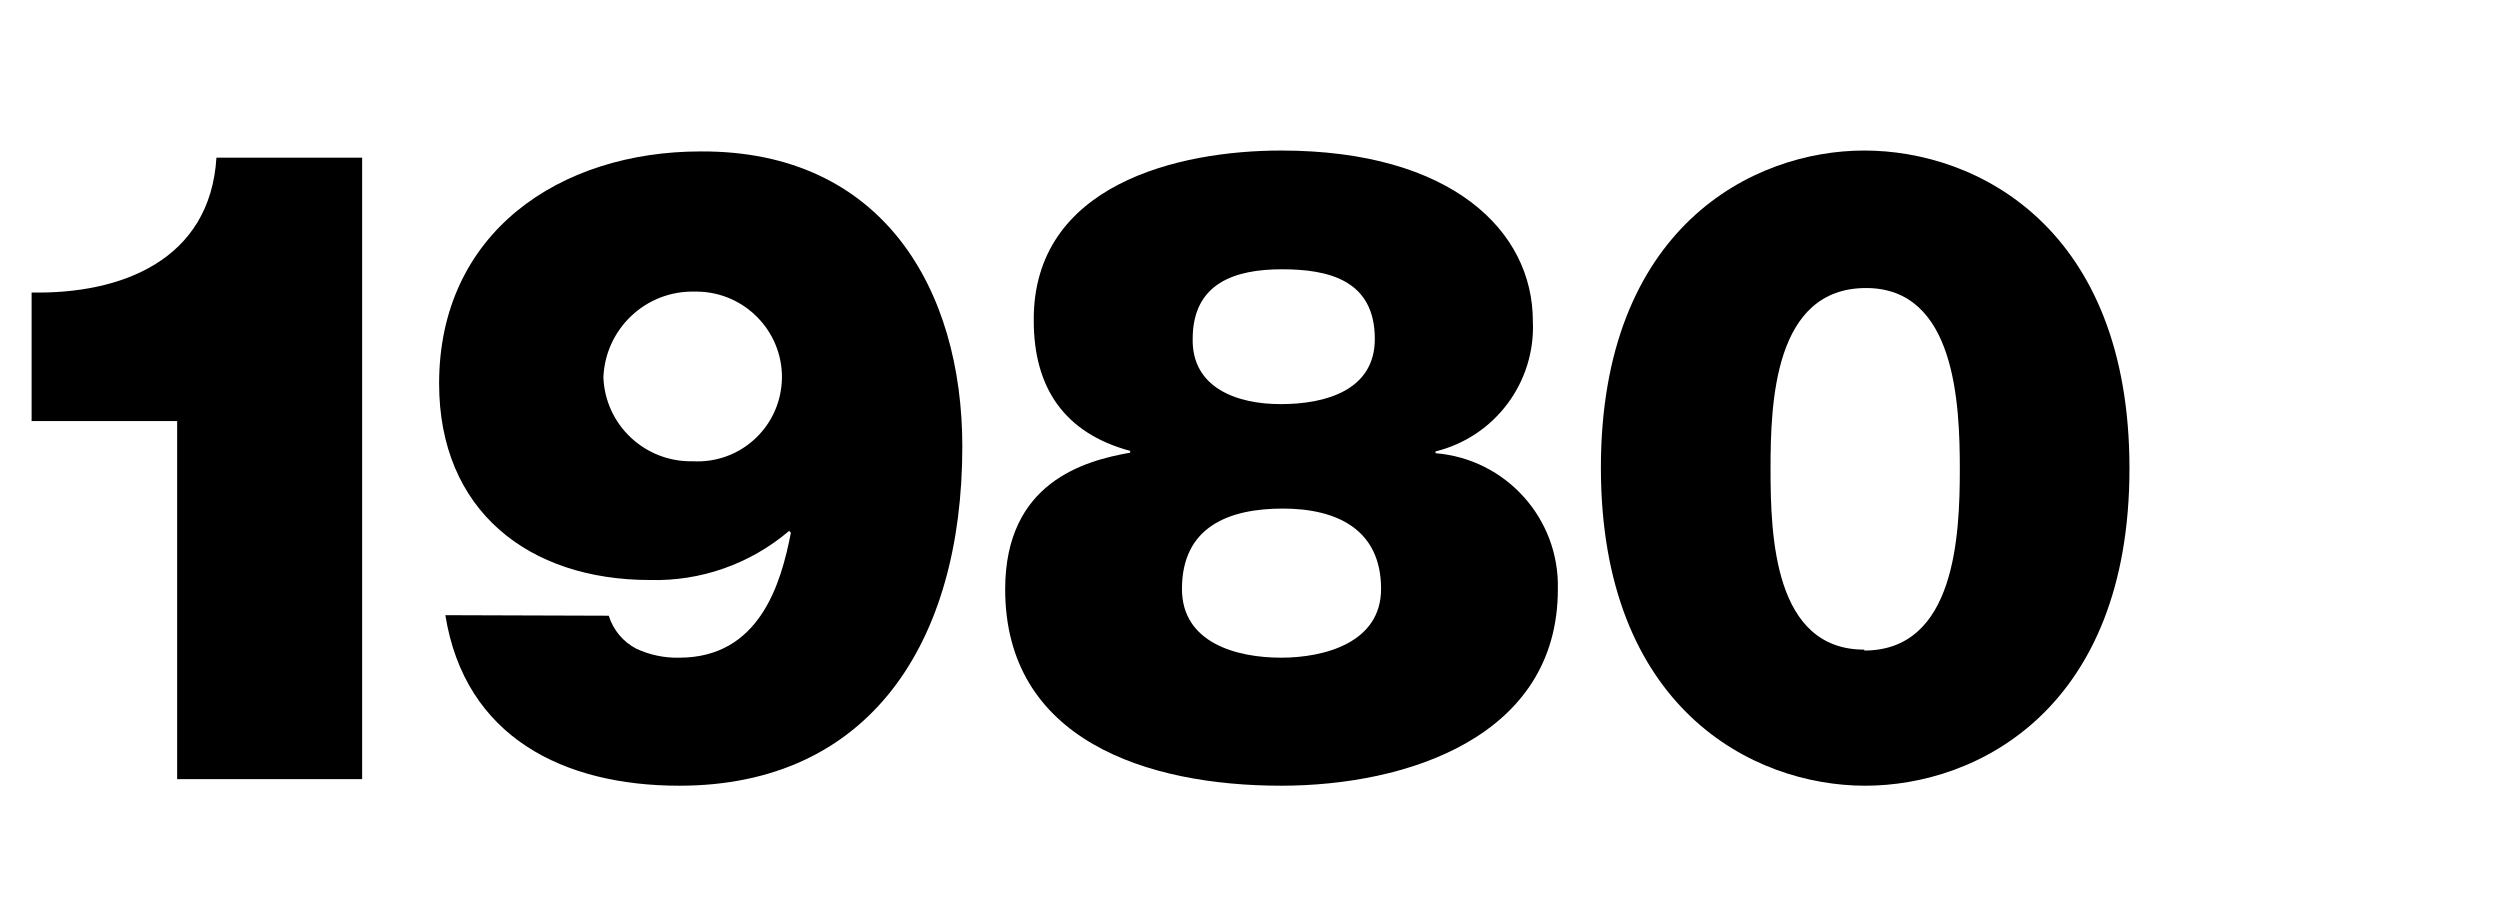
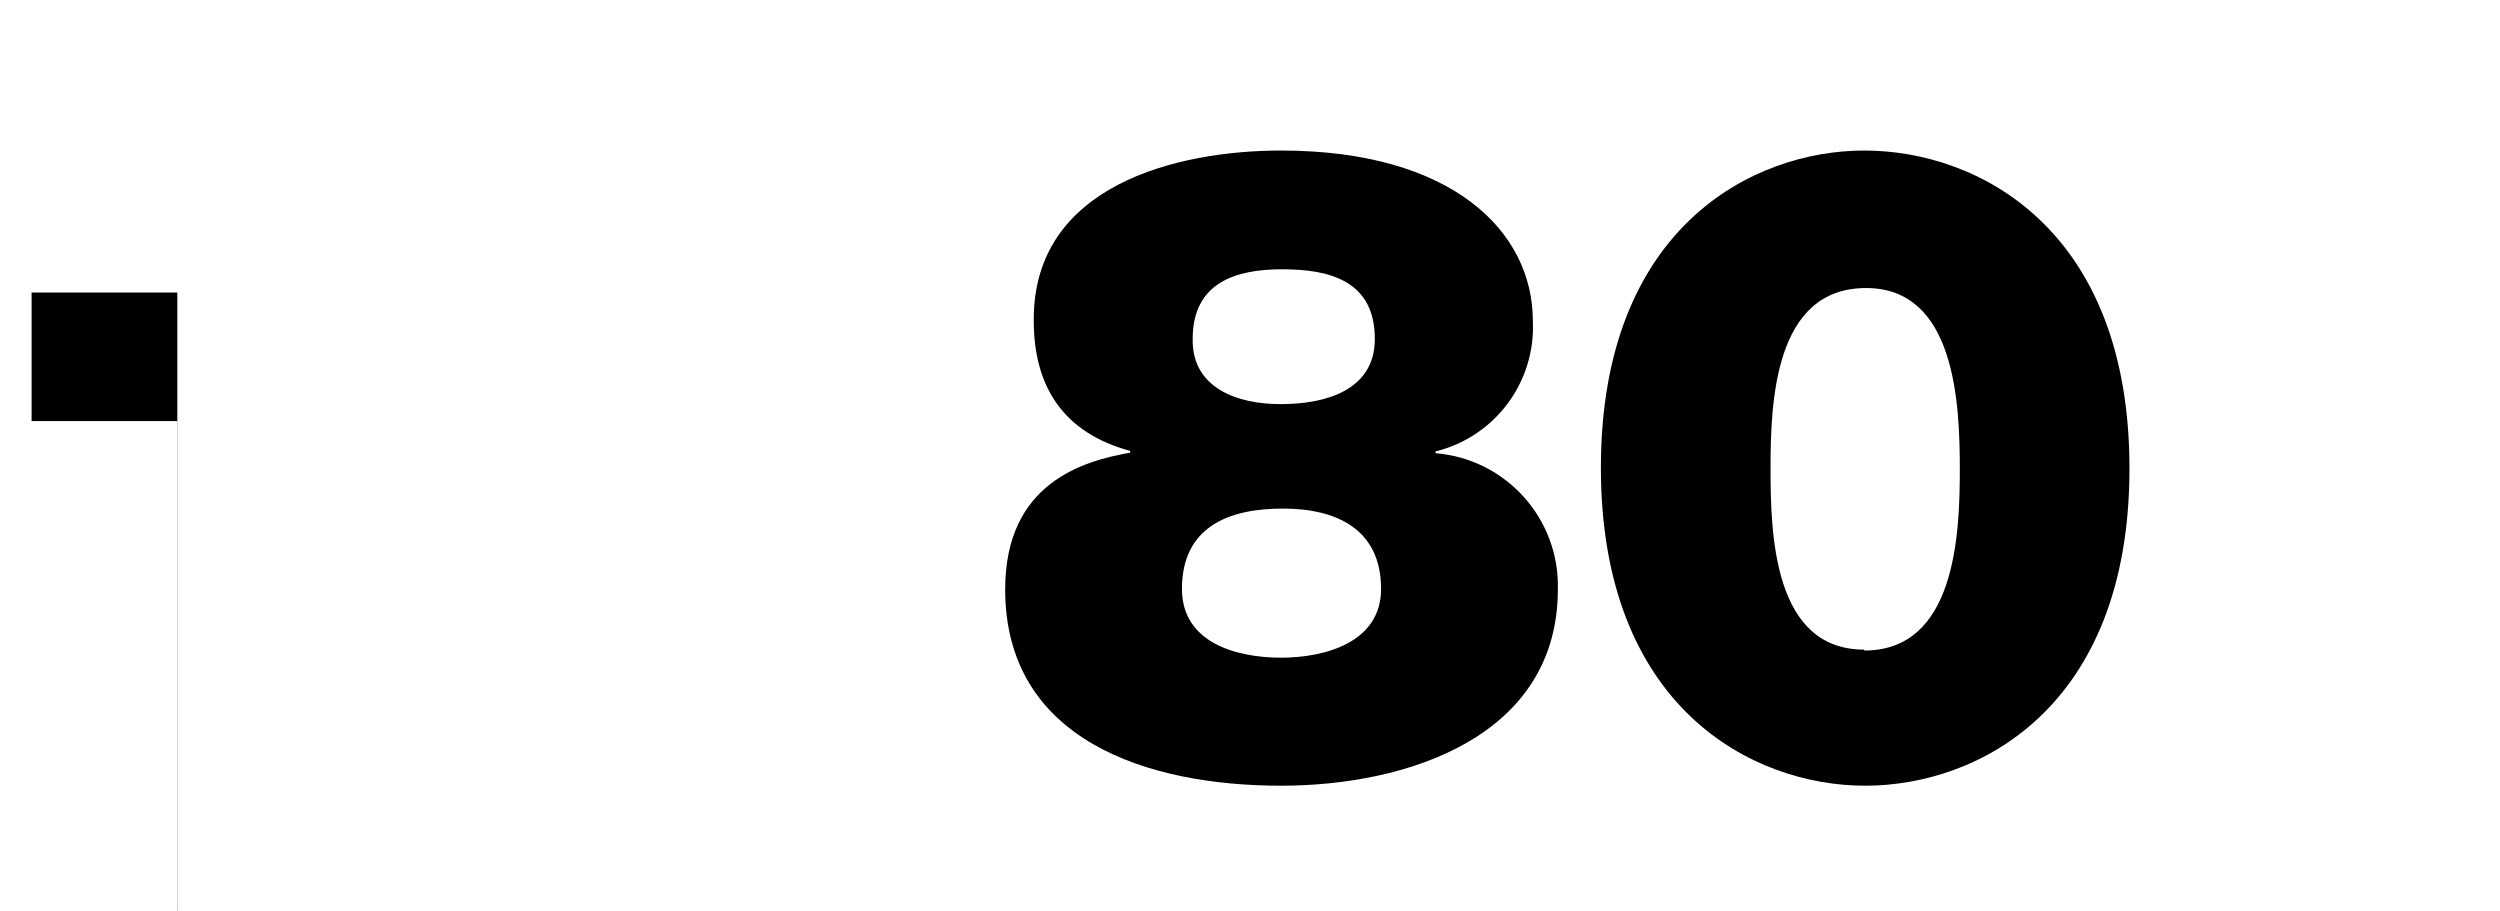
<svg xmlns="http://www.w3.org/2000/svg" version="1.1" id="Layer_1" x="0px" y="0px" viewBox="0 0 140 51" enable-background="new 0 0 140 51" xml:space="preserve">
  <title>dates</title>
  <path d="M71.74,8.43c9.55,0,14.1,4.5,14.1,9.55c0.16,3.42-2.12,6.48-5.45,7.3v0.1c3.94,0.32,6.95,3.66,6.85,7.62  c0,8.26-8.45,11-15.5,11c-7.5,0-15.45-2.56-15.45-11c0-6,4.45-7.2,7-7.65v-0.1c-3.7-1-5.4-3.55-5.4-7.3  C57.84,10.33,65.99,8.43,71.74,8.43z M71.74,36.83c2.45,0,5.6-0.85,5.6-3.85c0-3.35-2.5-4.5-5.5-4.5s-5.65,1-5.65,4.5  C66.19,36,69.24,36.83,71.74,36.83z M71.74,22.63c2.45,0,5.25-0.75,5.25-3.65c0-3.3-2.6-3.9-5.2-3.9s-5,0.75-5,3.9  c-0.05,2.75,2.5,3.65,4.9,3.65L71.74,22.63z" />
  <path d="M104.4,8.43c6.35,0,14.85,4.35,14.85,17.8S110.75,44,104.45,44s-14.8-4.36-14.8-17.81S98.15,8.43,104.4,8.43z M104.4,36.43  c5.1,0,5.35-6.45,5.35-10.15s-0.25-10.15-5.25-10.15c-5.15,0-5.35,6.4-5.35,10.15s0.2,10.1,5.25,10.1V36.43z" />
-   <path d="M9.92,23.58H1.77v-7.2c5,0.1,10-1.8,10.35-7.55h8.16v34.8H9.92V23.58z" />
-   <path d="M34.09,34.48c0.25,0.8,0.81,1.47,1.55,1.85c0.75,0.35,1.57,0.52,2.4,0.5c4.5,0,5.7-4.15,6.25-7l-0.1-0.1  c-2.17,1.85-4.95,2.83-7.8,2.75c-6.8,0-11.8-3.9-11.8-11c0-8.45,6.75-13,14.65-13C49.45,8.43,53.89,16.23,53.89,25  c0,11-5.2,19-15.85,19c-6.45,0-12-2.7-13.1-9.55L34.09,34.48z M33.79,21.13c0.1,2.67,2.33,4.76,5,4.7c2.61,0.15,4.84-1.84,4.99-4.45  c0-0.07,0.01-0.13,0.01-0.2c0.03-2.65-2.1-4.82-4.75-4.85c-0.05,0-0.1,0-0.15,0C36.16,16.27,33.9,18.41,33.79,21.13z" />
+   <path d="M9.92,23.58H1.77v-7.2h8.16v34.8H9.92V23.58z" />
</svg>